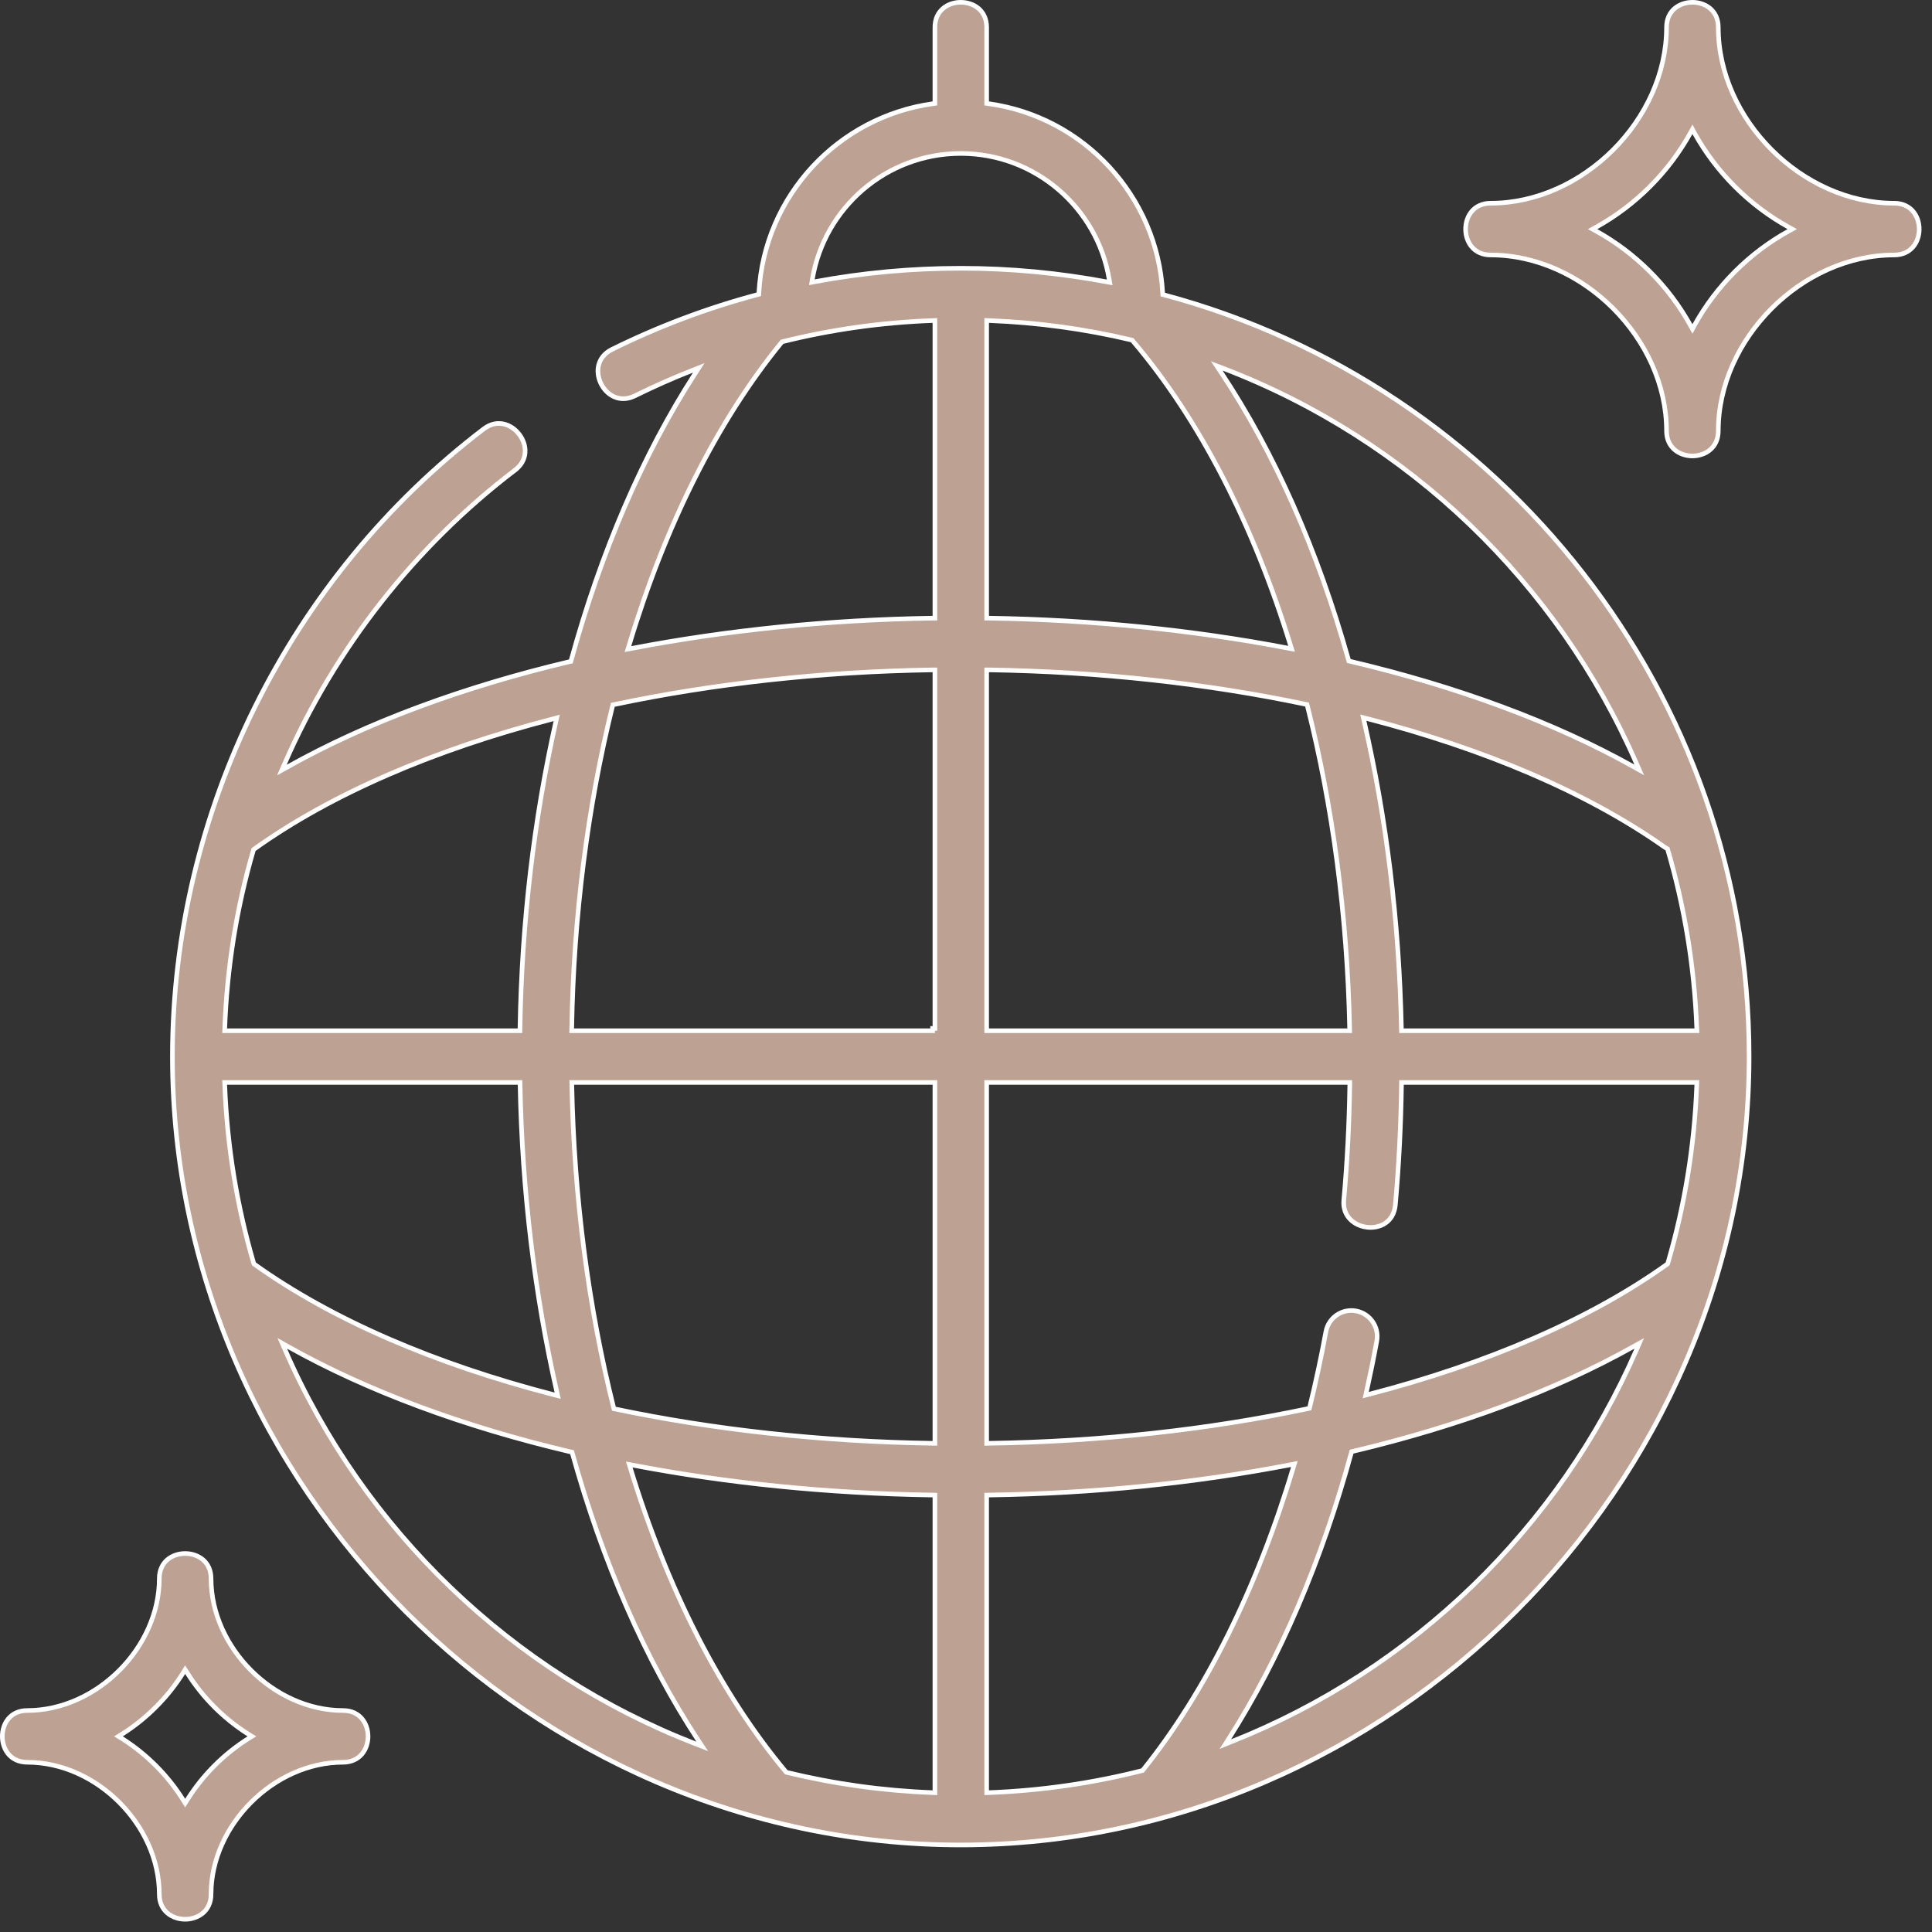
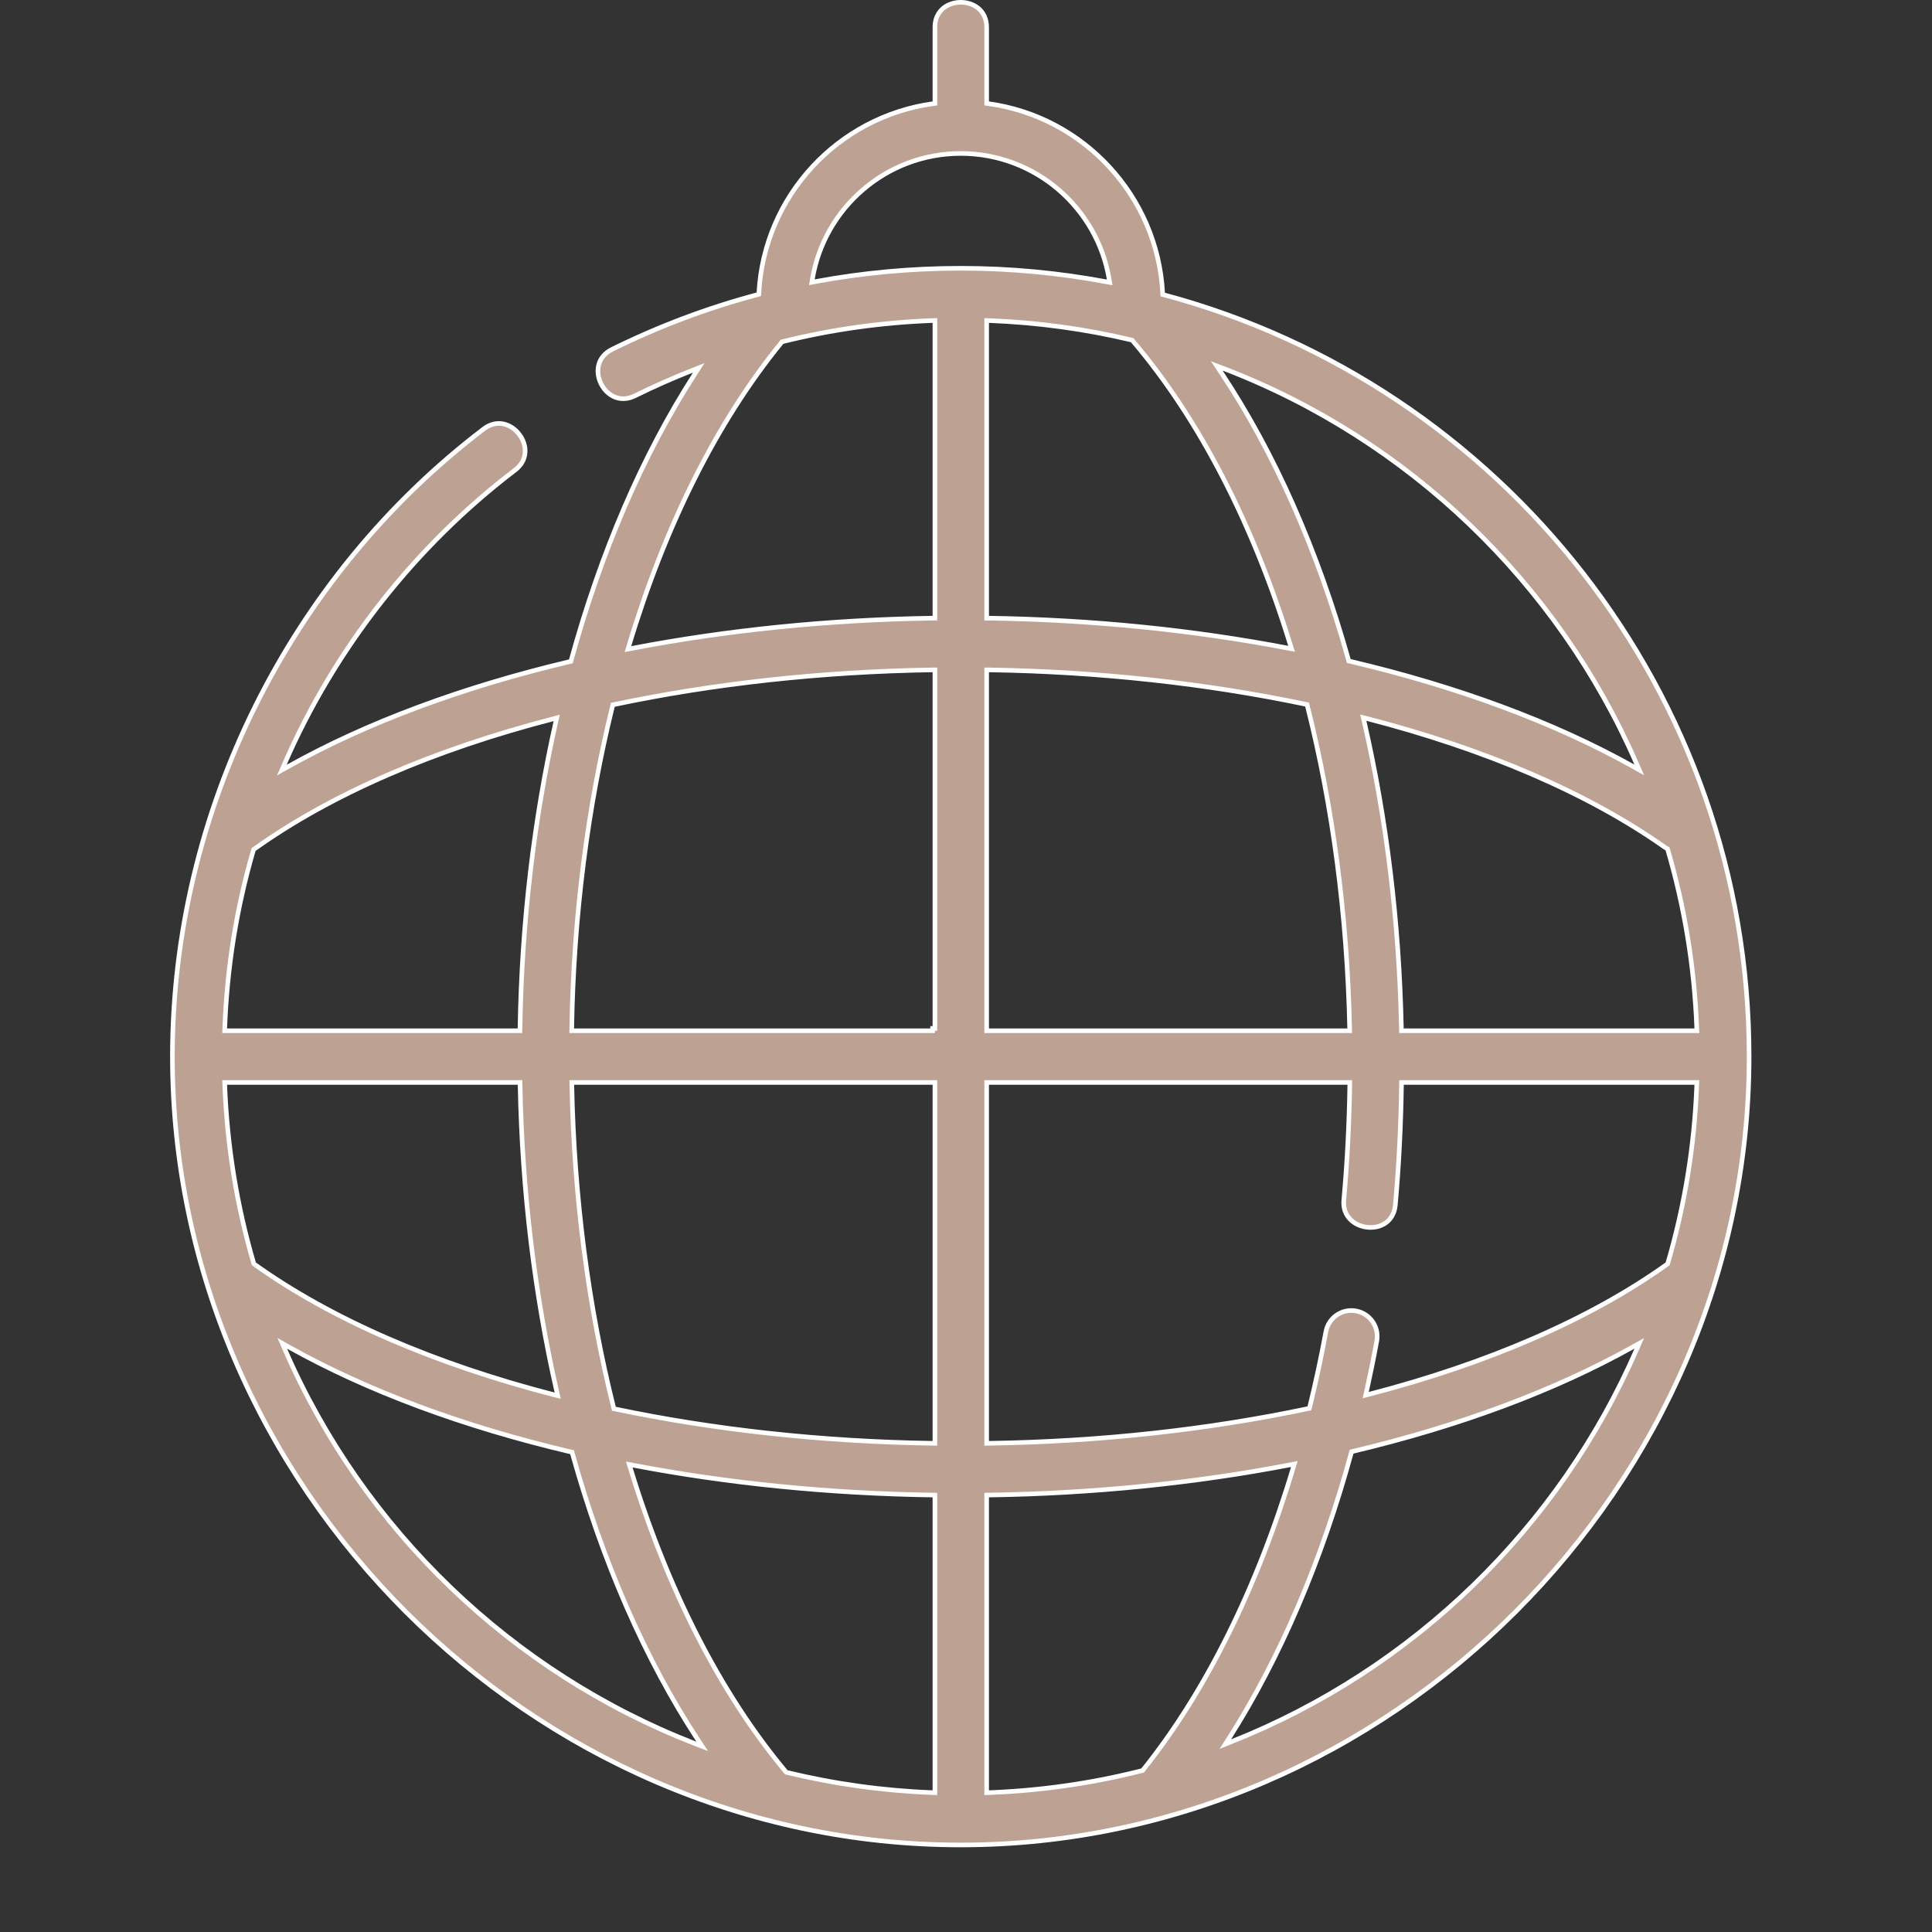
<svg xmlns="http://www.w3.org/2000/svg" width="42" height="42" viewBox="0 0 42 42" fill="none">
  <rect x="0" y="0" width="42" height="42" fill="#333333" stroke="none" />
-   <path d="M36.748 7.072L36.792 7.151L36.835 7.072C37.308 6.217 38.027 5.497 38.882 5.025L38.961 4.981L38.882 4.937C38.027 4.464 37.308 3.745 36.835 2.89L36.792 2.811L36.748 2.89C36.275 3.745 35.556 4.464 34.701 4.937L34.622 4.981L34.701 5.025C35.556 5.497 36.275 6.217 36.748 7.072ZM37.354 0.594C37.354 2.597 39.175 4.418 41.179 4.418C41.362 4.418 41.497 4.489 41.586 4.592C41.676 4.697 41.722 4.838 41.722 4.981C41.722 5.124 41.676 5.265 41.586 5.369C41.497 5.473 41.362 5.543 41.179 5.543C39.175 5.543 37.354 7.365 37.354 9.368C37.354 9.552 37.283 9.686 37.18 9.775C37.075 9.866 36.934 9.912 36.792 9.912C36.649 9.912 36.508 9.866 36.403 9.775C36.3 9.686 36.229 9.552 36.229 9.368C36.229 7.365 34.408 5.543 32.405 5.543C32.221 5.543 32.086 5.473 31.997 5.369C31.907 5.265 31.861 5.124 31.861 4.981C31.861 4.838 31.907 4.697 31.997 4.592C32.086 4.489 32.221 4.418 32.405 4.418C34.408 4.418 36.229 2.597 36.229 0.594C36.229 0.41 36.3 0.276 36.403 0.186C36.508 0.096 36.649 0.05 36.792 0.05C36.934 0.05 37.075 0.096 37.18 0.186C37.283 0.276 37.354 0.41 37.354 0.594Z" fill="#BDA293" stroke="white" stroke-width="0.1" />
-   <path d="M3.983 39.13L4.025 39.197L4.068 39.13C4.406 38.59 4.868 38.128 5.408 37.789L5.476 37.747L5.408 37.705C4.868 37.366 4.406 36.904 4.068 36.364L4.025 36.297L3.983 36.364C3.645 36.904 3.182 37.366 2.643 37.705L2.575 37.747L2.643 37.789C3.182 38.128 3.645 38.59 3.983 39.13ZM4.588 34.316C4.588 35.819 5.954 37.185 7.457 37.185C7.641 37.185 7.775 37.255 7.865 37.359C7.955 37.463 8.001 37.604 8.001 37.747C8.001 37.89 7.955 38.031 7.865 38.136C7.775 38.239 7.641 38.31 7.457 38.31C5.954 38.31 4.588 39.676 4.588 41.179C4.588 41.363 4.517 41.497 4.414 41.586C4.309 41.676 4.168 41.723 4.025 41.723C3.883 41.723 3.742 41.676 3.637 41.586C3.534 41.497 3.463 41.363 3.463 41.179C3.463 39.676 2.097 38.31 0.594 38.31C0.41 38.31 0.275 38.239 0.186 38.136C0.096 38.031 0.05 37.89 0.05 37.747C0.05 37.604 0.096 37.463 0.186 37.359C0.275 37.255 0.41 37.185 0.594 37.185C2.097 37.185 3.463 35.819 3.463 34.316C3.463 34.132 3.534 33.997 3.637 33.908C3.742 33.818 3.883 33.772 4.025 33.772C4.168 33.772 4.309 33.818 4.414 33.908C4.517 33.997 4.588 34.132 4.588 34.316Z" fill="#BDA293" stroke="white" stroke-width="0.1" />
  <path d="M25.275 6.367L25.277 6.403L25.312 6.412C32.624 8.368 38.024 15.05 38.024 22.97C38.024 32.298 30.205 40.108 20.886 40.108C11.56 40.108 3.748 32.297 3.748 22.97C3.748 17.655 6.285 12.544 10.515 9.325L10.515 9.325C10.661 9.213 10.811 9.188 10.945 9.216C11.08 9.245 11.202 9.329 11.288 9.443C11.375 9.557 11.424 9.697 11.415 9.835C11.407 9.971 11.342 10.109 11.196 10.22L11.226 10.26L11.196 10.22C9.021 11.876 7.278 14.098 6.187 16.604L6.128 16.74L6.258 16.668C7.974 15.707 10.061 14.934 12.381 14.384L12.41 14.378L12.418 14.349C13.064 12.001 13.974 9.881 15.106 8.128L15.19 7.997L15.046 8.054C14.626 8.219 14.211 8.403 13.802 8.605C13.637 8.686 13.485 8.682 13.359 8.629C13.232 8.575 13.128 8.469 13.065 8.341C13.002 8.213 12.98 8.066 13.015 7.933C13.049 7.801 13.139 7.678 13.303 7.596L13.281 7.552L13.303 7.596C14.324 7.092 15.378 6.695 16.461 6.407L16.496 6.397L16.498 6.361C16.615 4.254 18.222 2.539 20.281 2.254L20.324 2.248V2.205V0.594C20.324 0.41 20.394 0.276 20.498 0.186C20.602 0.096 20.743 0.05 20.886 0.05C21.029 0.05 21.17 0.096 21.275 0.186C21.378 0.276 21.449 0.41 21.449 0.594V2.205V2.248L21.492 2.254C23.552 2.539 25.161 4.257 25.275 6.367ZM28.435 30.622L28.465 30.615L28.473 30.585C28.604 30.051 28.721 29.506 28.824 28.95C28.88 28.645 29.173 28.443 29.479 28.499C29.784 28.555 29.986 28.848 29.93 29.154C29.862 29.523 29.787 29.889 29.707 30.25L29.689 30.329L29.768 30.309C32.335 29.642 34.563 28.683 36.239 27.485L36.253 27.474L36.258 27.458C36.62 26.221 36.836 24.924 36.886 23.584L36.888 23.532H36.837H30.517H30.468L30.467 23.581C30.455 24.458 30.411 25.334 30.334 26.192C30.317 26.379 30.234 26.507 30.124 26.585C30.012 26.664 29.868 26.695 29.726 26.68C29.584 26.665 29.447 26.605 29.351 26.505C29.255 26.407 29.197 26.268 29.213 26.091C29.288 25.266 29.33 24.425 29.343 23.583L29.343 23.532H29.293H21.499H21.449V23.582V31.326V31.377L21.499 31.376C23.934 31.339 26.282 31.077 28.435 30.622ZM21.449 38.92V38.972L21.5 38.97C22.642 38.927 23.754 38.764 24.823 38.493L24.839 38.489L24.849 38.476C26.214 36.776 27.335 34.508 28.114 31.905L28.138 31.826L28.057 31.842C25.995 32.239 23.781 32.467 21.498 32.501L21.449 32.502V32.551V38.92ZM17.083 38.516L17.094 38.528L17.11 38.532C18.13 38.779 19.187 38.929 20.272 38.97L20.324 38.972V38.92V32.551V32.502L20.274 32.501C18.007 32.467 15.808 32.244 13.761 31.852L13.68 31.837L13.704 31.916C14.502 34.529 15.65 36.801 17.083 38.516ZM4.936 23.532H4.884L4.886 23.584C4.937 24.924 5.152 26.221 5.514 27.458L5.519 27.474L5.533 27.485C7.218 28.69 9.46 29.654 12.044 30.321L12.124 30.341L12.106 30.262C11.626 28.16 11.35 25.904 11.306 23.581L11.305 23.532H11.256H4.936ZM24.623 7.408L24.613 7.395L24.597 7.391C23.598 7.153 22.562 7.01 21.5 6.969L21.449 6.967V7.019V13.388V13.438L21.498 13.438C23.754 13.473 25.948 13.697 27.996 14.089L28.078 14.104L28.053 14.025C27.244 11.398 26.079 9.119 24.623 7.408ZM36.25 18.454L36.232 18.444C36.215 18.434 36.198 18.424 36.182 18.412C34.503 17.229 32.275 16.281 29.717 15.621L29.637 15.601L29.655 15.681C30.138 17.779 30.417 20.033 30.465 22.358L30.466 22.407H30.515H36.837H36.889L36.886 22.355C36.836 21.013 36.619 19.712 36.256 18.474L36.25 18.454ZM29.29 22.407H29.341L29.34 22.356C29.288 19.895 28.97 17.522 28.422 15.347L28.414 15.316L28.384 15.31C26.241 14.86 23.909 14.601 21.499 14.563L21.449 14.563V14.614V22.357V22.407H21.499H29.29ZM12.429 22.357L12.428 22.407H12.479H20.224H20.274H20.274V22.357H20.324V14.613V14.563L20.273 14.563C17.846 14.601 15.503 14.862 13.353 15.316L13.322 15.322L13.315 15.353C12.777 17.534 12.47 19.906 12.429 22.357ZM12.481 23.532H12.43L12.431 23.583C12.479 26.041 12.793 28.415 13.338 30.595L13.346 30.625L13.376 30.631C15.517 31.081 17.851 31.339 20.273 31.376L20.324 31.377V31.326V23.582V23.532H20.274H12.481ZM35.507 16.665L35.636 16.737L35.577 16.602C33.865 12.668 30.619 9.551 26.598 8.01L26.451 7.954L26.538 8.085C27.706 9.837 28.646 11.968 29.314 14.341L29.322 14.37L29.35 14.376C31.684 14.925 33.783 15.701 35.507 16.665ZM24.053 6.126L24.124 6.139L24.112 6.069C23.855 4.521 22.506 3.336 20.886 3.336C19.267 3.336 17.92 4.519 17.661 6.065L17.649 6.136L17.719 6.123C18.754 5.93 19.811 5.832 20.886 5.832C21.968 5.832 23.026 5.934 24.053 6.126ZM17.018 7.426L17.002 7.43L16.991 7.443C15.584 9.165 14.457 11.434 13.675 14.032L13.651 14.111L13.732 14.096C15.791 13.7 18 13.473 20.274 13.438L20.324 13.438V13.388V7.019V6.967L20.272 6.969C19.163 7.01 18.077 7.163 17.018 7.426ZM12.084 15.687L12.102 15.607L12.023 15.628C9.445 16.295 7.207 17.257 5.527 18.458L5.513 18.468L5.508 18.485C5.143 19.736 4.935 21.03 4.886 22.355L4.884 22.407H4.936H11.254H11.303L11.304 22.358C11.342 20.043 11.611 17.789 12.084 15.687ZM6.266 29.276L6.137 29.203L6.196 29.34C7.9 33.255 11.125 36.361 15.12 37.909L15.266 37.965L15.18 37.835C14.029 36.084 13.102 33.959 12.444 31.599L12.436 31.57L12.407 31.563C10.079 31.015 7.988 30.241 6.266 29.276ZM26.721 37.785L26.638 37.916L26.782 37.858C30.718 36.294 33.891 33.213 35.577 29.34L35.636 29.204L35.506 29.276C33.796 30.233 31.721 31.003 29.412 31.551L29.383 31.558L29.375 31.587C28.733 33.931 27.828 36.045 26.721 37.785Z" fill="#BDA293" stroke="white" stroke-width="0.1" />
</svg>